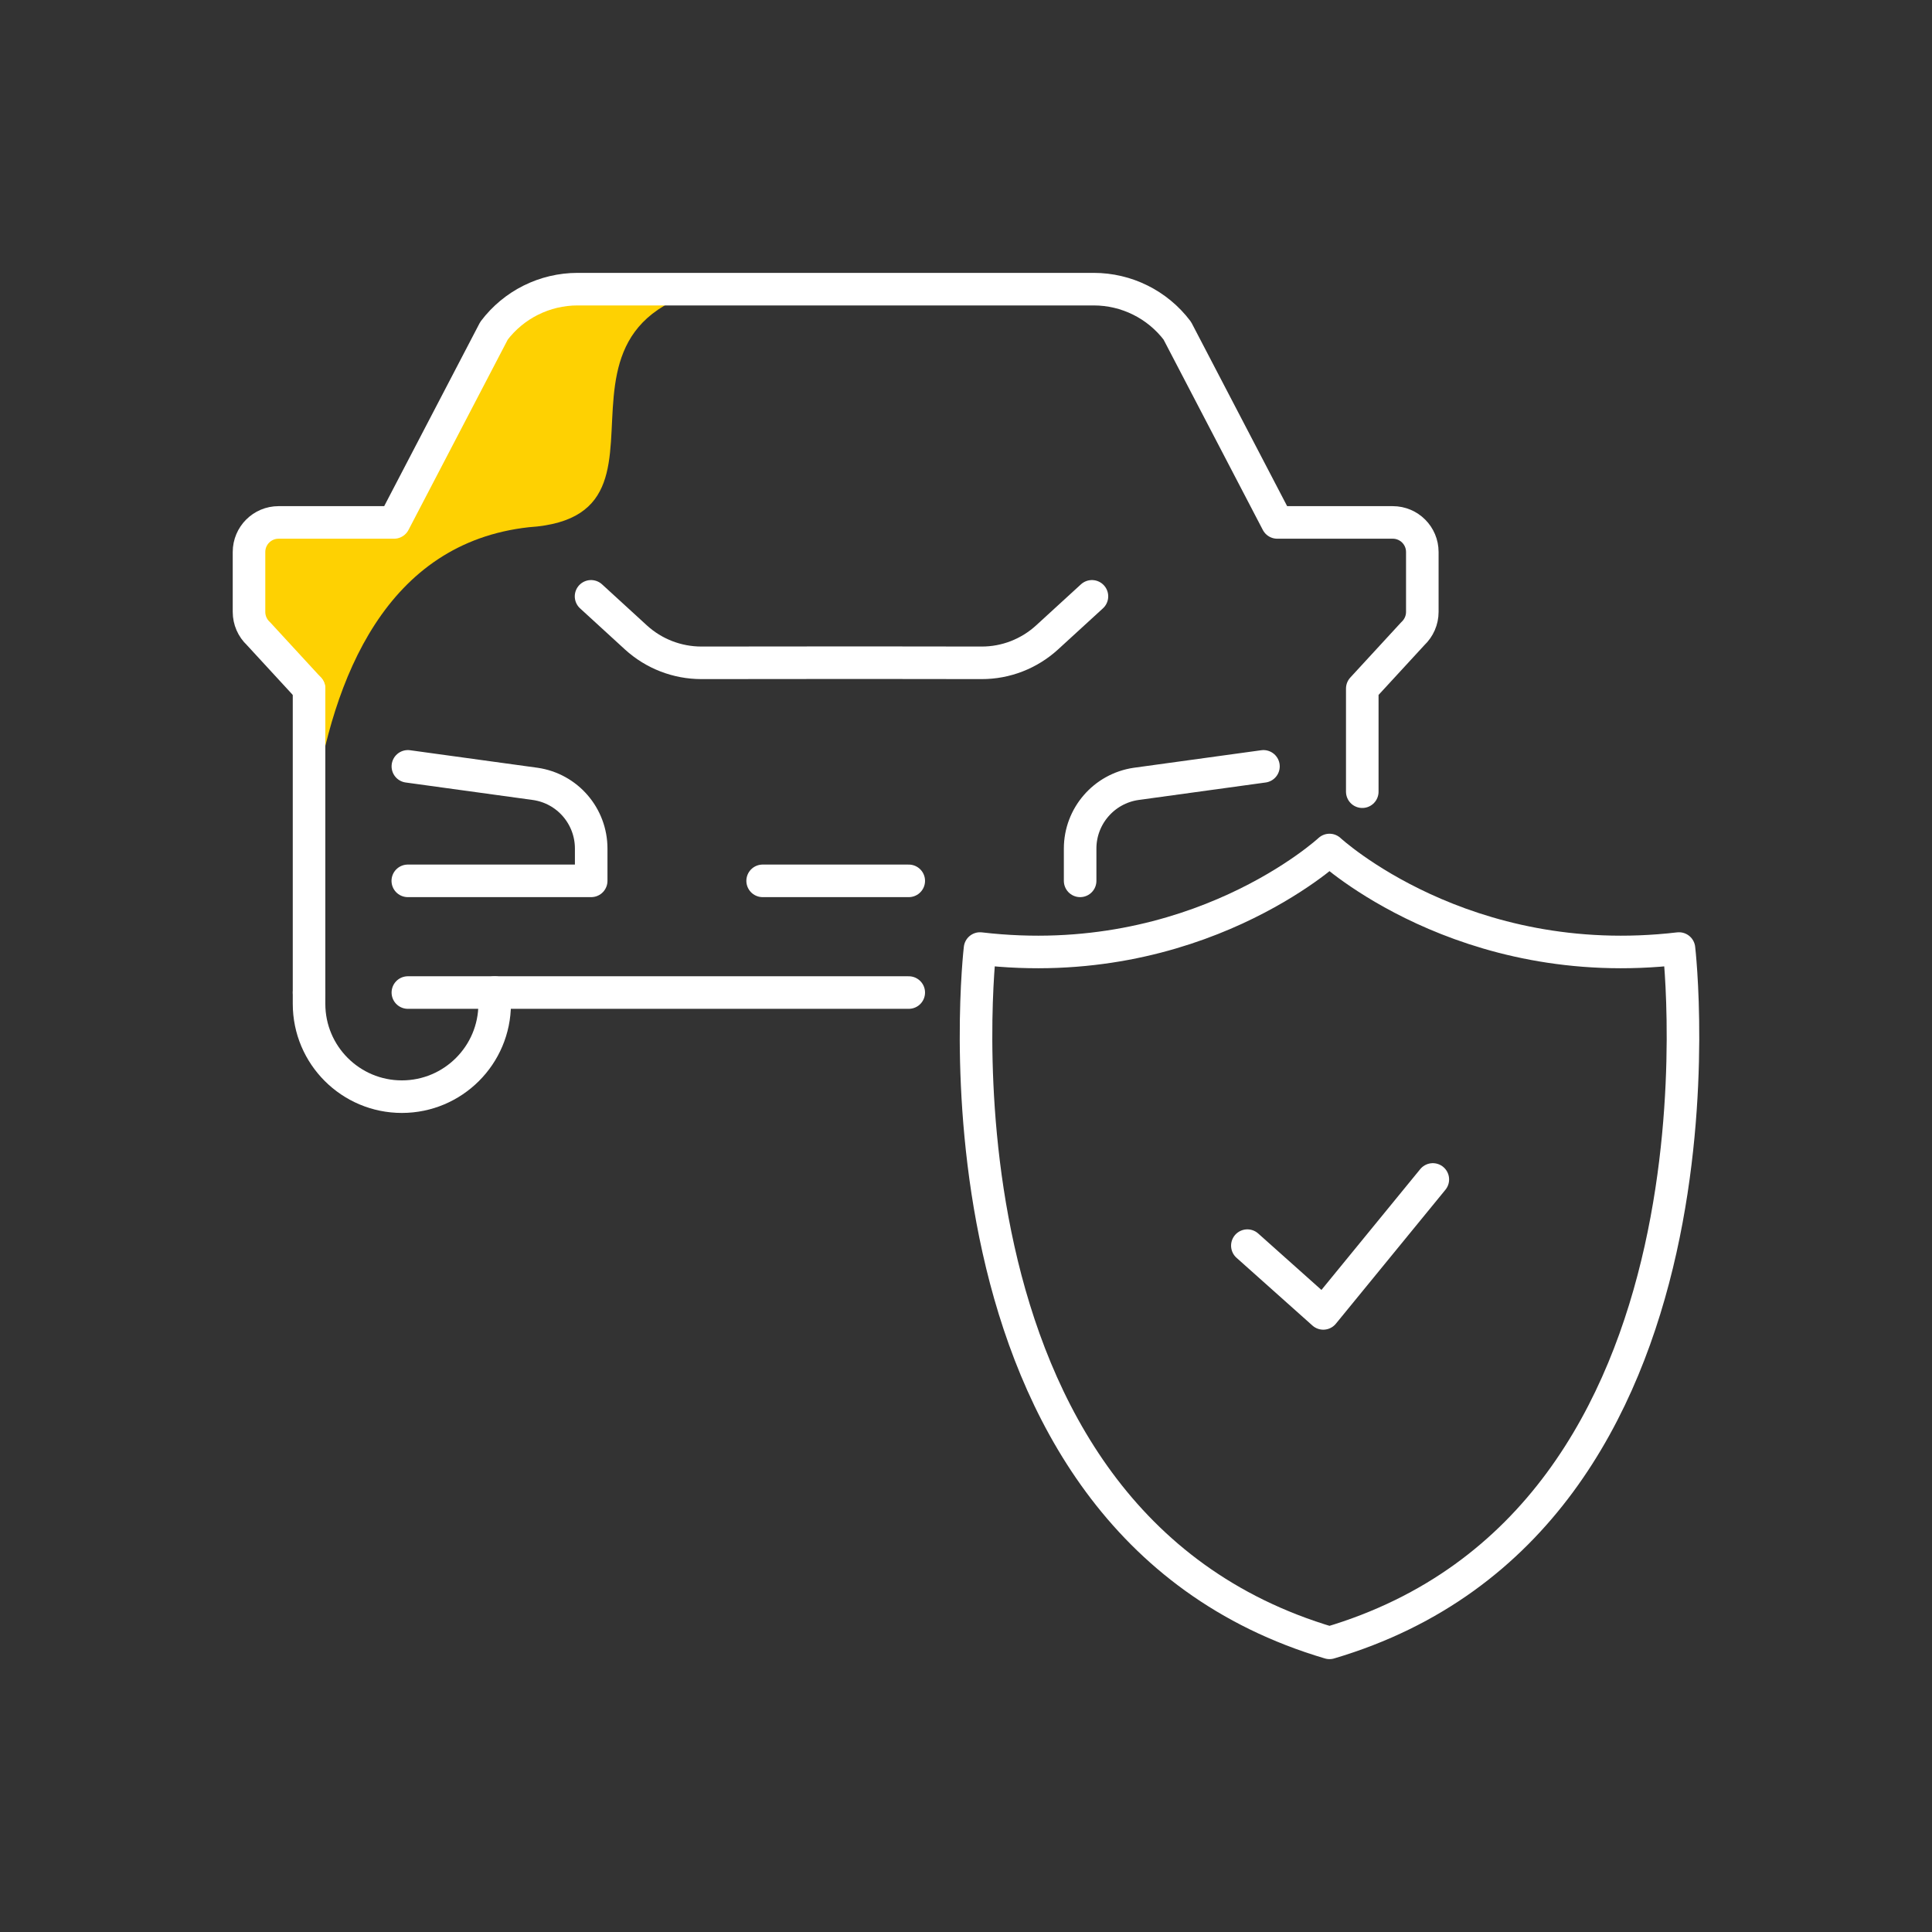
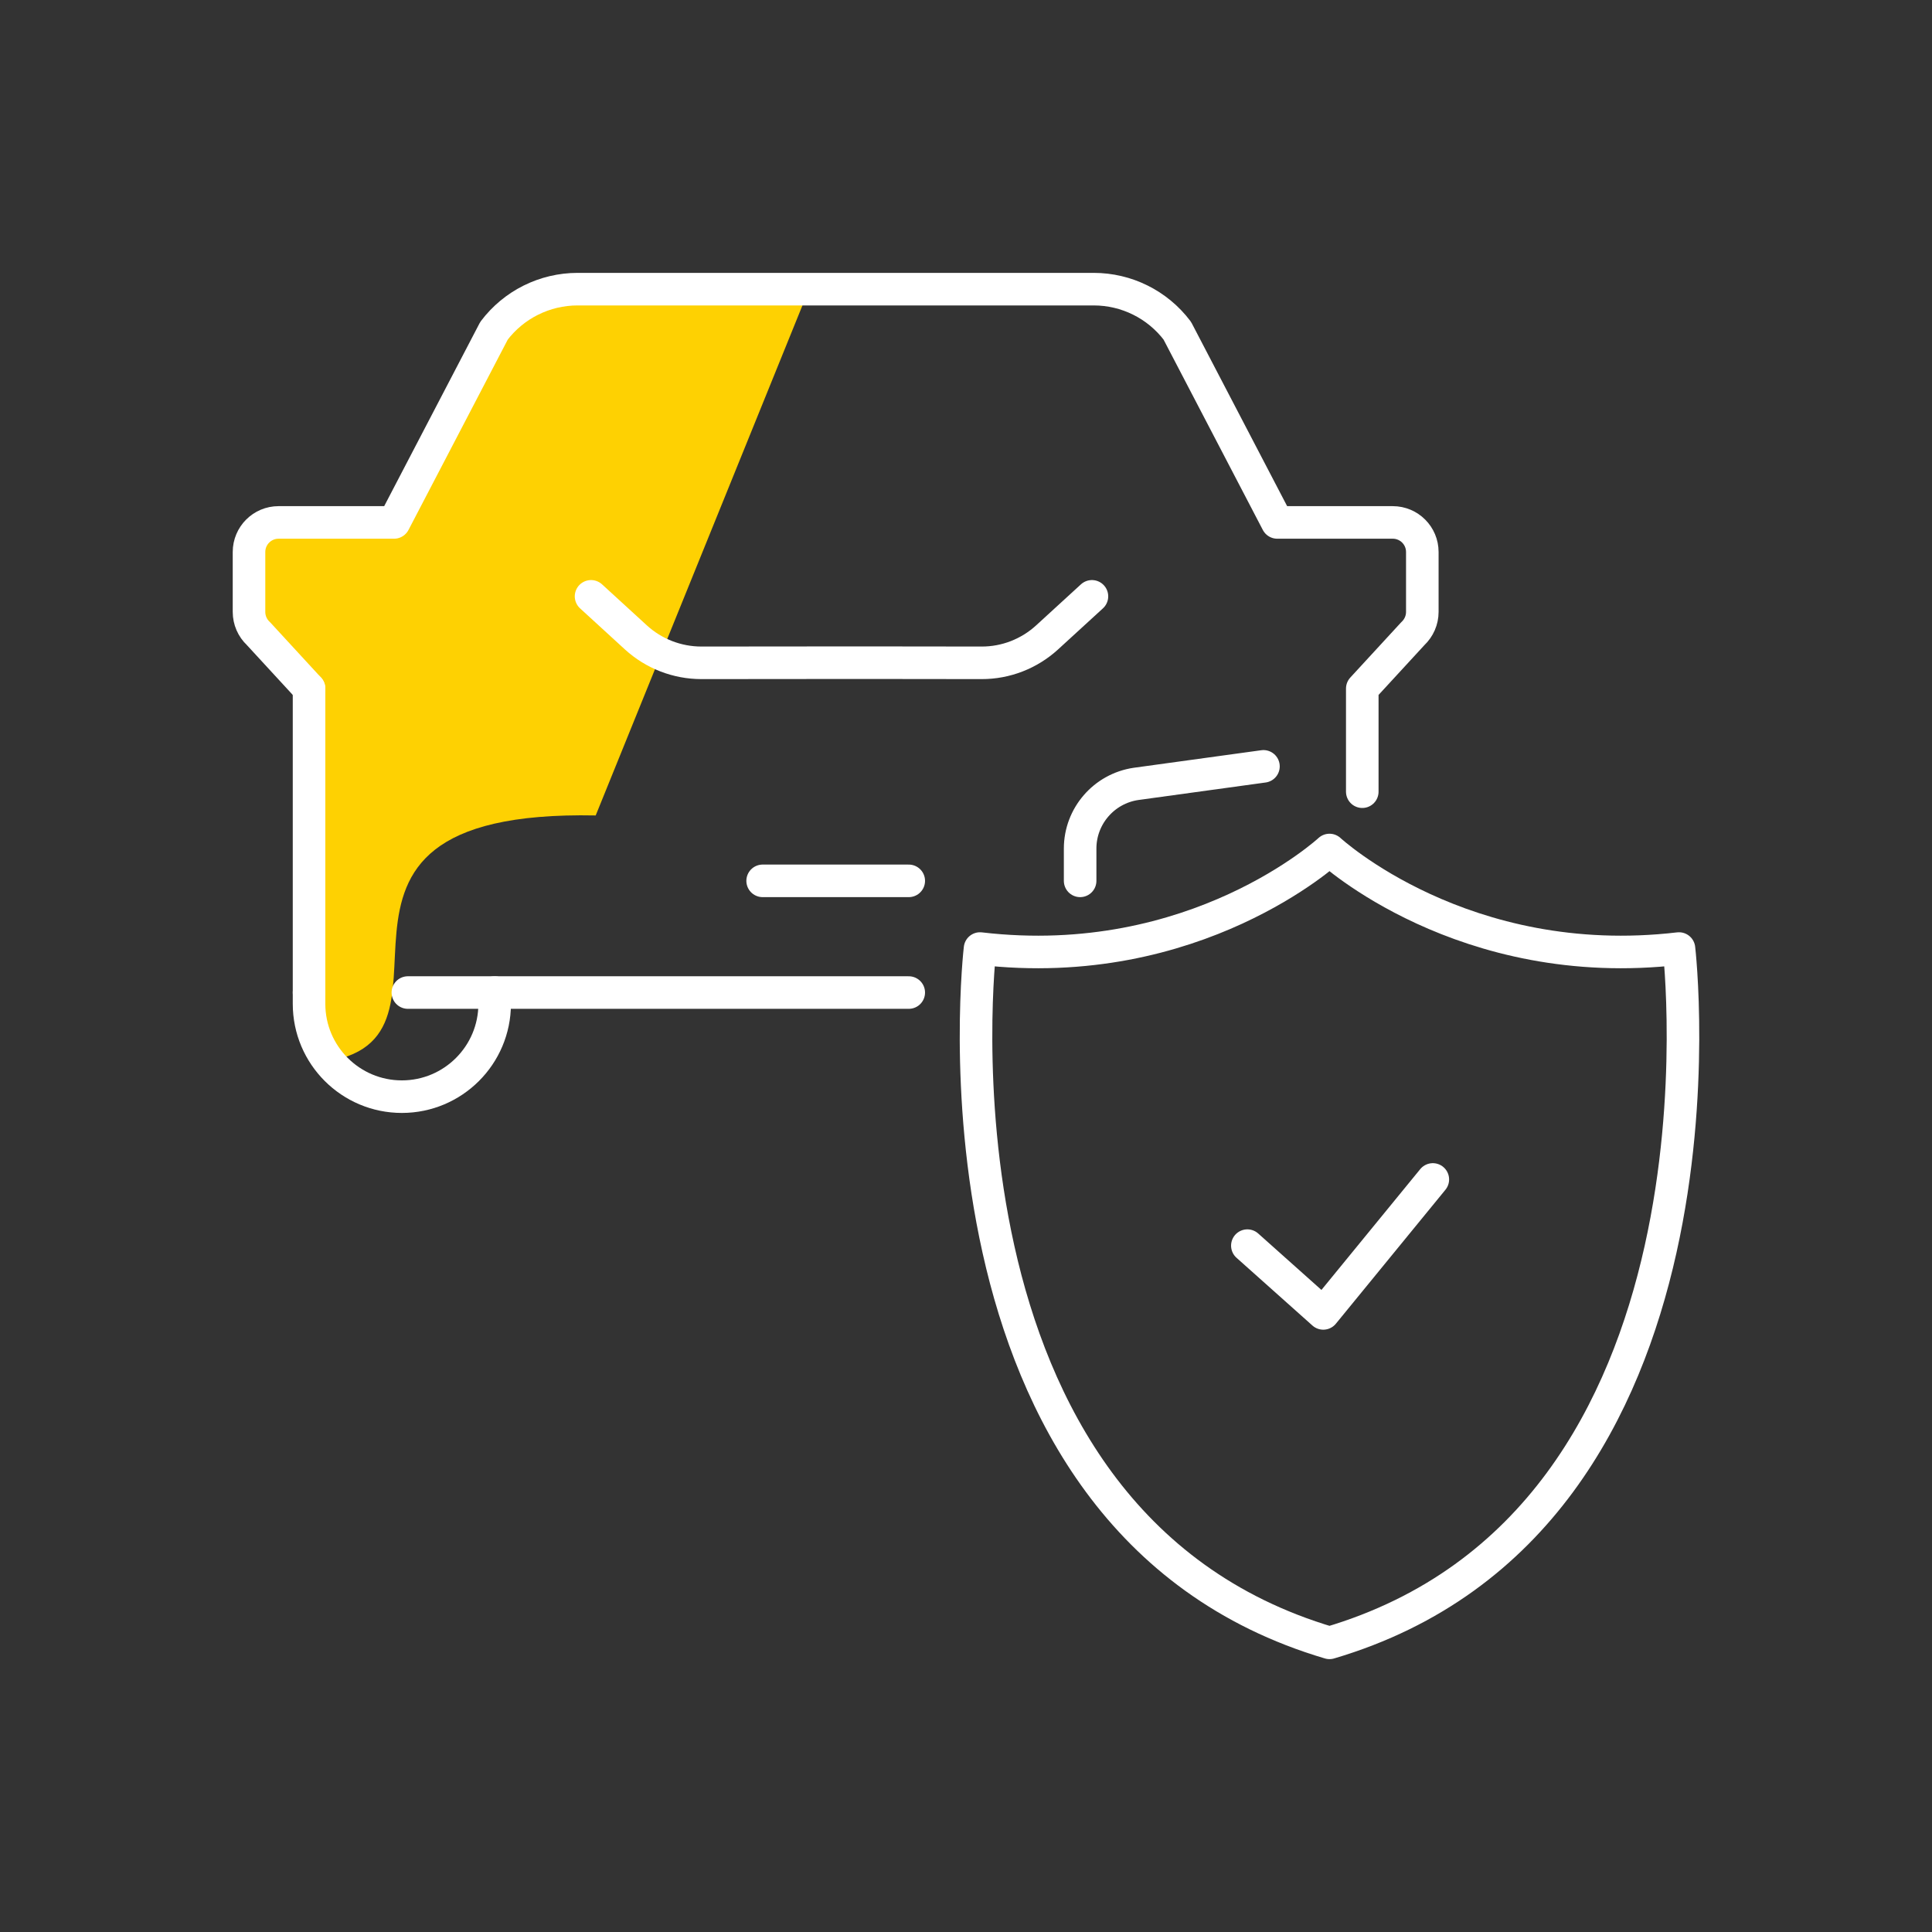
<svg xmlns="http://www.w3.org/2000/svg" id="Ebene_2" viewBox="0 0 270 270">
  <rect x="0" y="0" width="270" height="270" fill="#333333" stroke="none" />
  <defs>
    <style>.cls-1{fill:#fed102;}.cls-2{fill:none;stroke:#fff;stroke-linecap:round;stroke-linejoin:round;stroke-width:4.55px;}</style>
  </defs>
-   <path class="cls-1" d="M113.6,39.09h-30.66c-4.87,0-9.46,2.28-12.4,6.16l-14.83,28.44h-17.13c-2.42,0-4.38,1.96-4.38,4.38v8.89c0,1.22,.51,2.38,1.4,3.21l7.51,8.16,.44,50.23s-9.35-70.49,30.36-74.88c25.78-1.68-7.4-35.53,39.7-34.6Z" />
+   <path class="cls-1" d="M113.6,39.09h-30.66c-4.87,0-9.46,2.28-12.4,6.16l-14.83,28.44h-17.13c-2.42,0-4.38,1.96-4.38,4.38v8.89c0,1.22,.51,2.38,1.4,3.21l7.51,8.16,.44,50.23c25.78-1.68-7.4-35.53,39.7-34.6Z" />
  <g>
    <polyline class="cls-2" points="174.32 174.08 184.93 183.55 200.24 164.83" />
    <path class="cls-2" d="M234.64,132.56c-30.13,3.55-48.84-13.77-48.84-13.77,0,0-18.71,17.32-48.84,13.77,0,0-9.4,79.81,48.84,97.03,58.24-17.21,48.84-97.03,48.84-97.03Z" />
    <path class="cls-2" d="M152.6,83.34l-6.28,5.75c-2.5,2.28-5.76,3.55-9.14,3.54l-16.82-.02-22.34,.02c-3.38,0-6.64-1.26-9.14-3.54l-6.28-5.75" />
    <path class="cls-2" d="M150.95,123.1v-4.51c0-4.53,3.33-8.38,7.81-9.04l17.81-2.45" />
-     <path class="cls-2" d="M57,107.1l17.81,2.45c4.49,.65,7.81,4.5,7.81,9.04v4.51h-25.63" />
    <line class="cls-2" x1="43.19" y1="96.23" x2="43.19" y2="138.71" />
    <path class="cls-2" d="M43.19,96.23l-7.07-7.68c-.84-.78-1.32-1.88-1.32-3.03v-8.38c0-2.28,1.85-4.13,4.13-4.13h16.14l13.97-26.79c2.77-3.66,7.09-5.81,11.68-5.81h72.13c4.59,0,8.91,2.15,11.68,5.81l13.97,26.79h16.14c2.28,0,4.13,1.85,4.13,4.13v8.38c0,1.15-.48,2.24-1.32,3.03l-7.07,7.68v14.41" />
    <path class="cls-2" d="M69.13,138.71v1.58c0,7.16-5.81,12.97-12.97,12.97h0c-7.16,0-12.97-5.81-12.97-12.97v-1.58" />
    <polyline class="cls-2" points="127 138.71 119.32 138.71 57 138.71" />
    <line class="cls-2" x1="106.58" y1="123.1" x2="127" y2="123.1" />
  </g>
</svg>